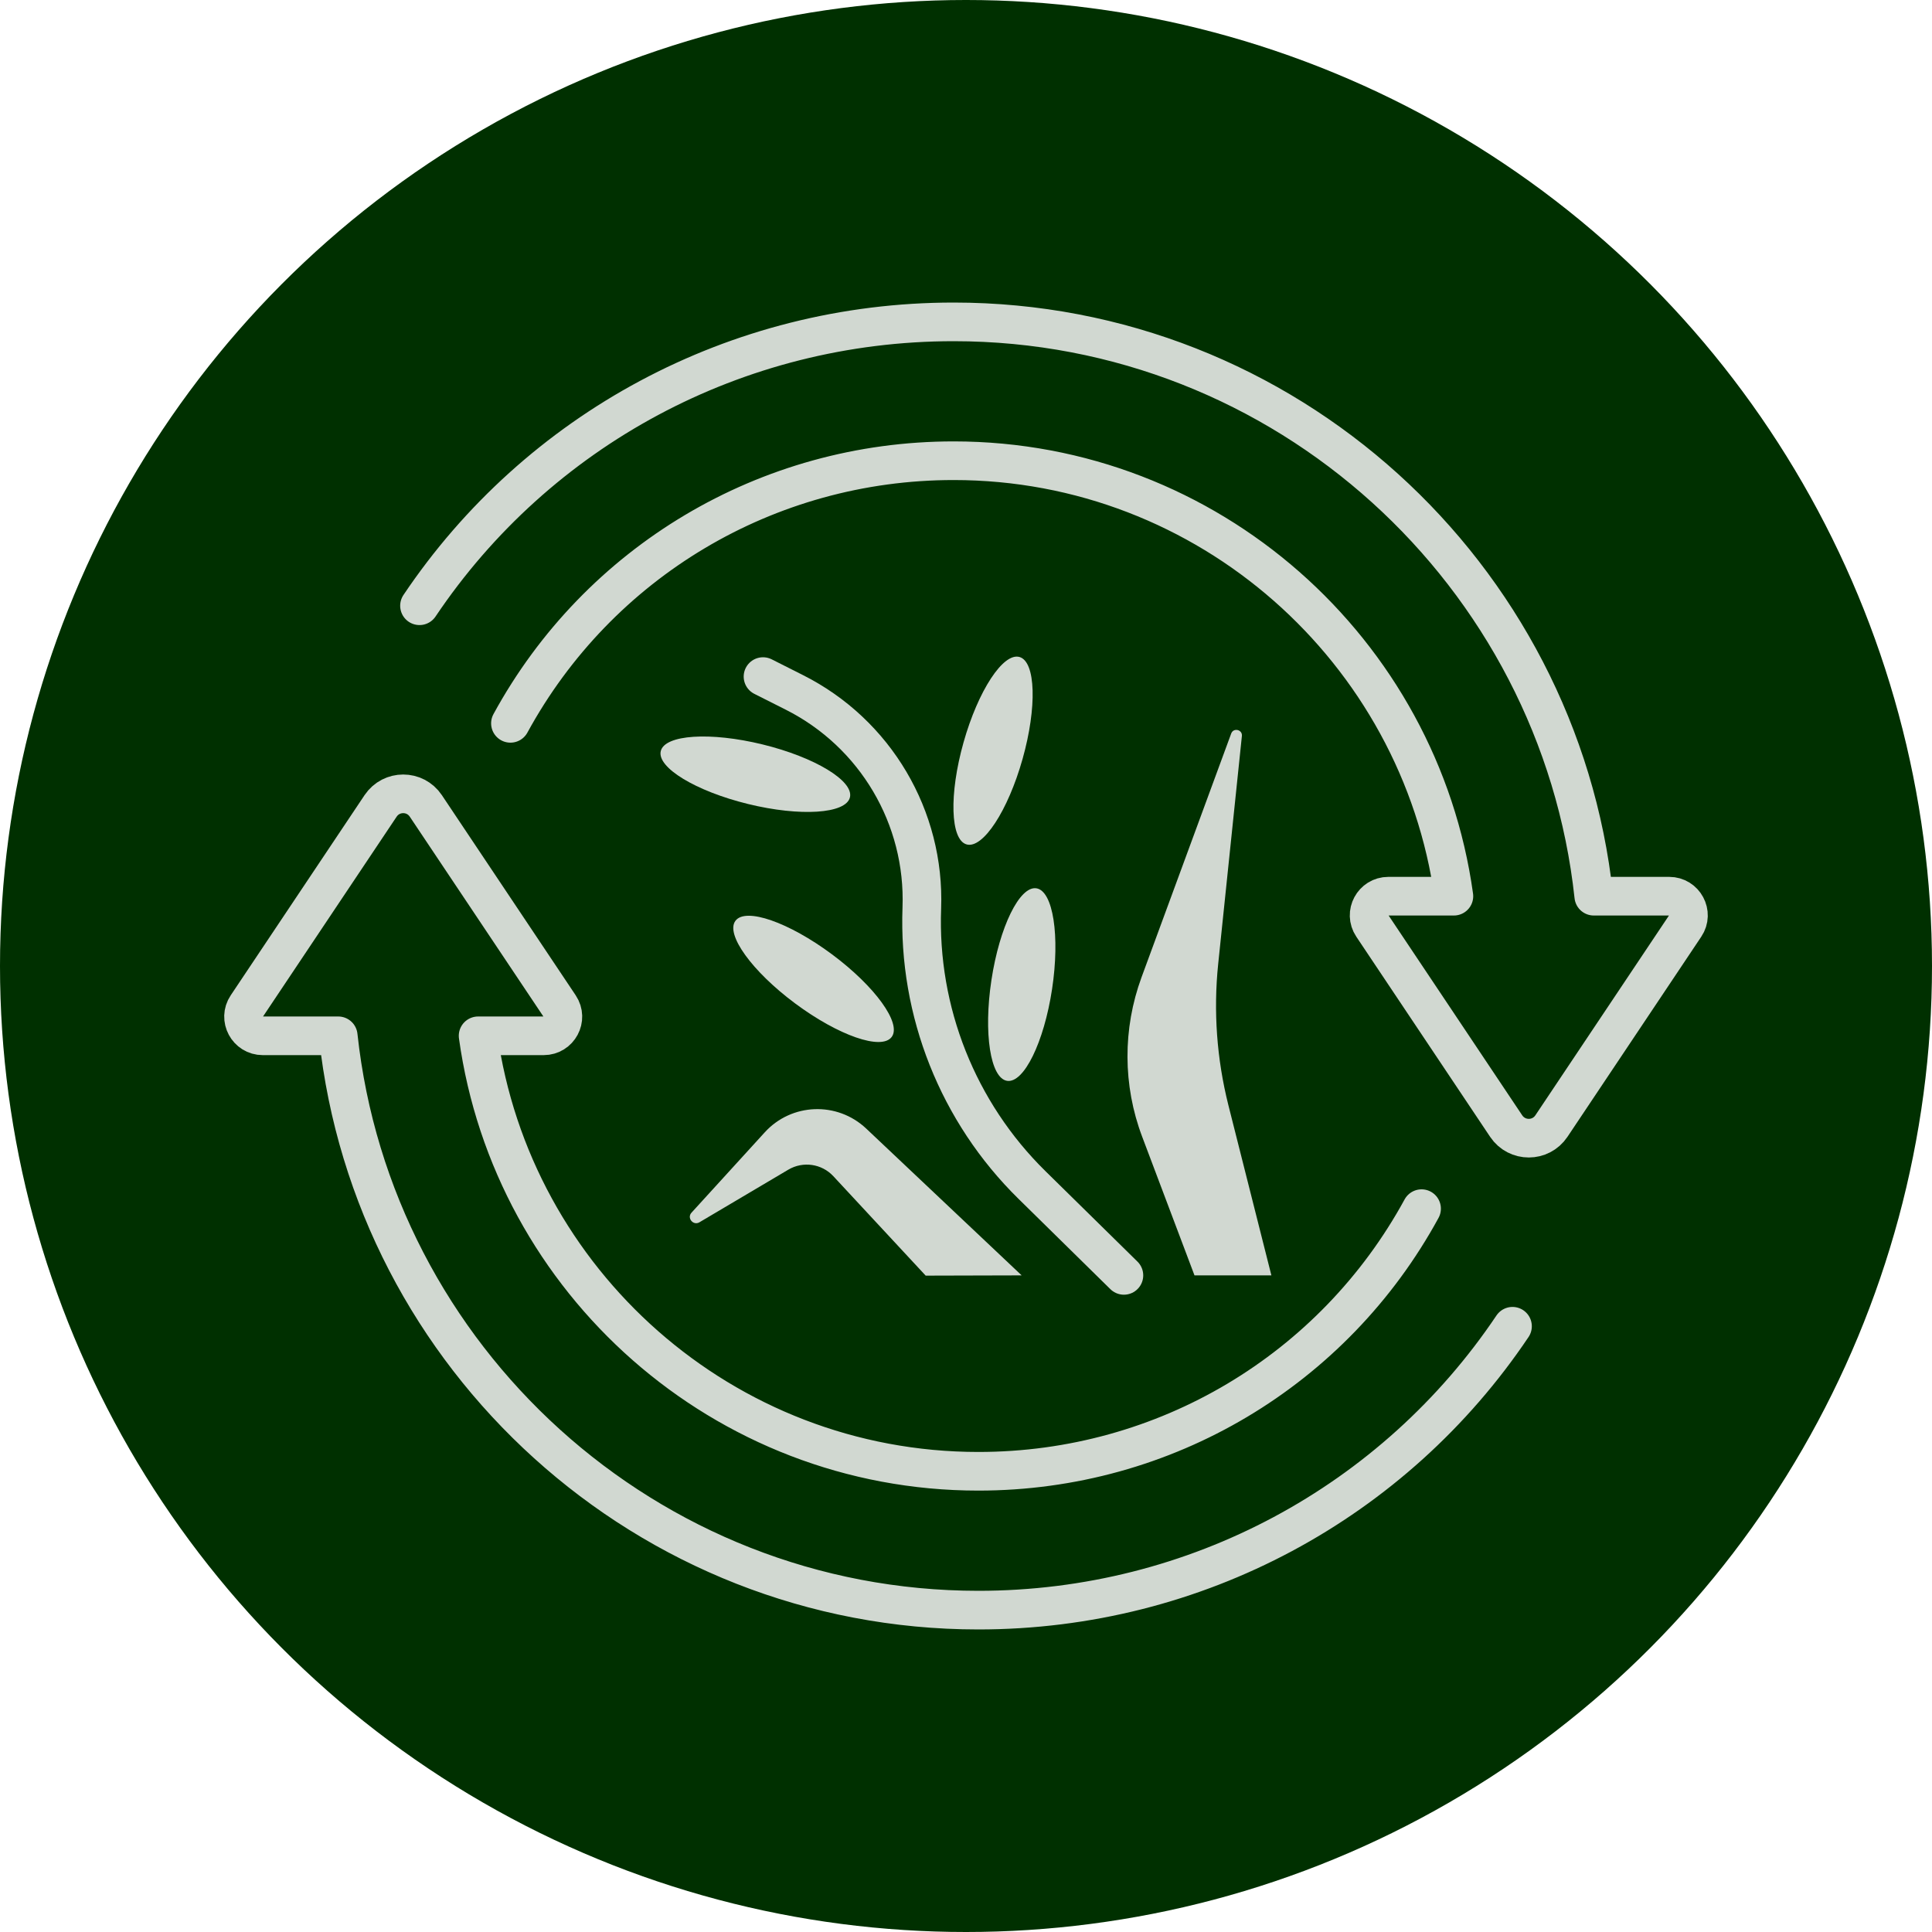
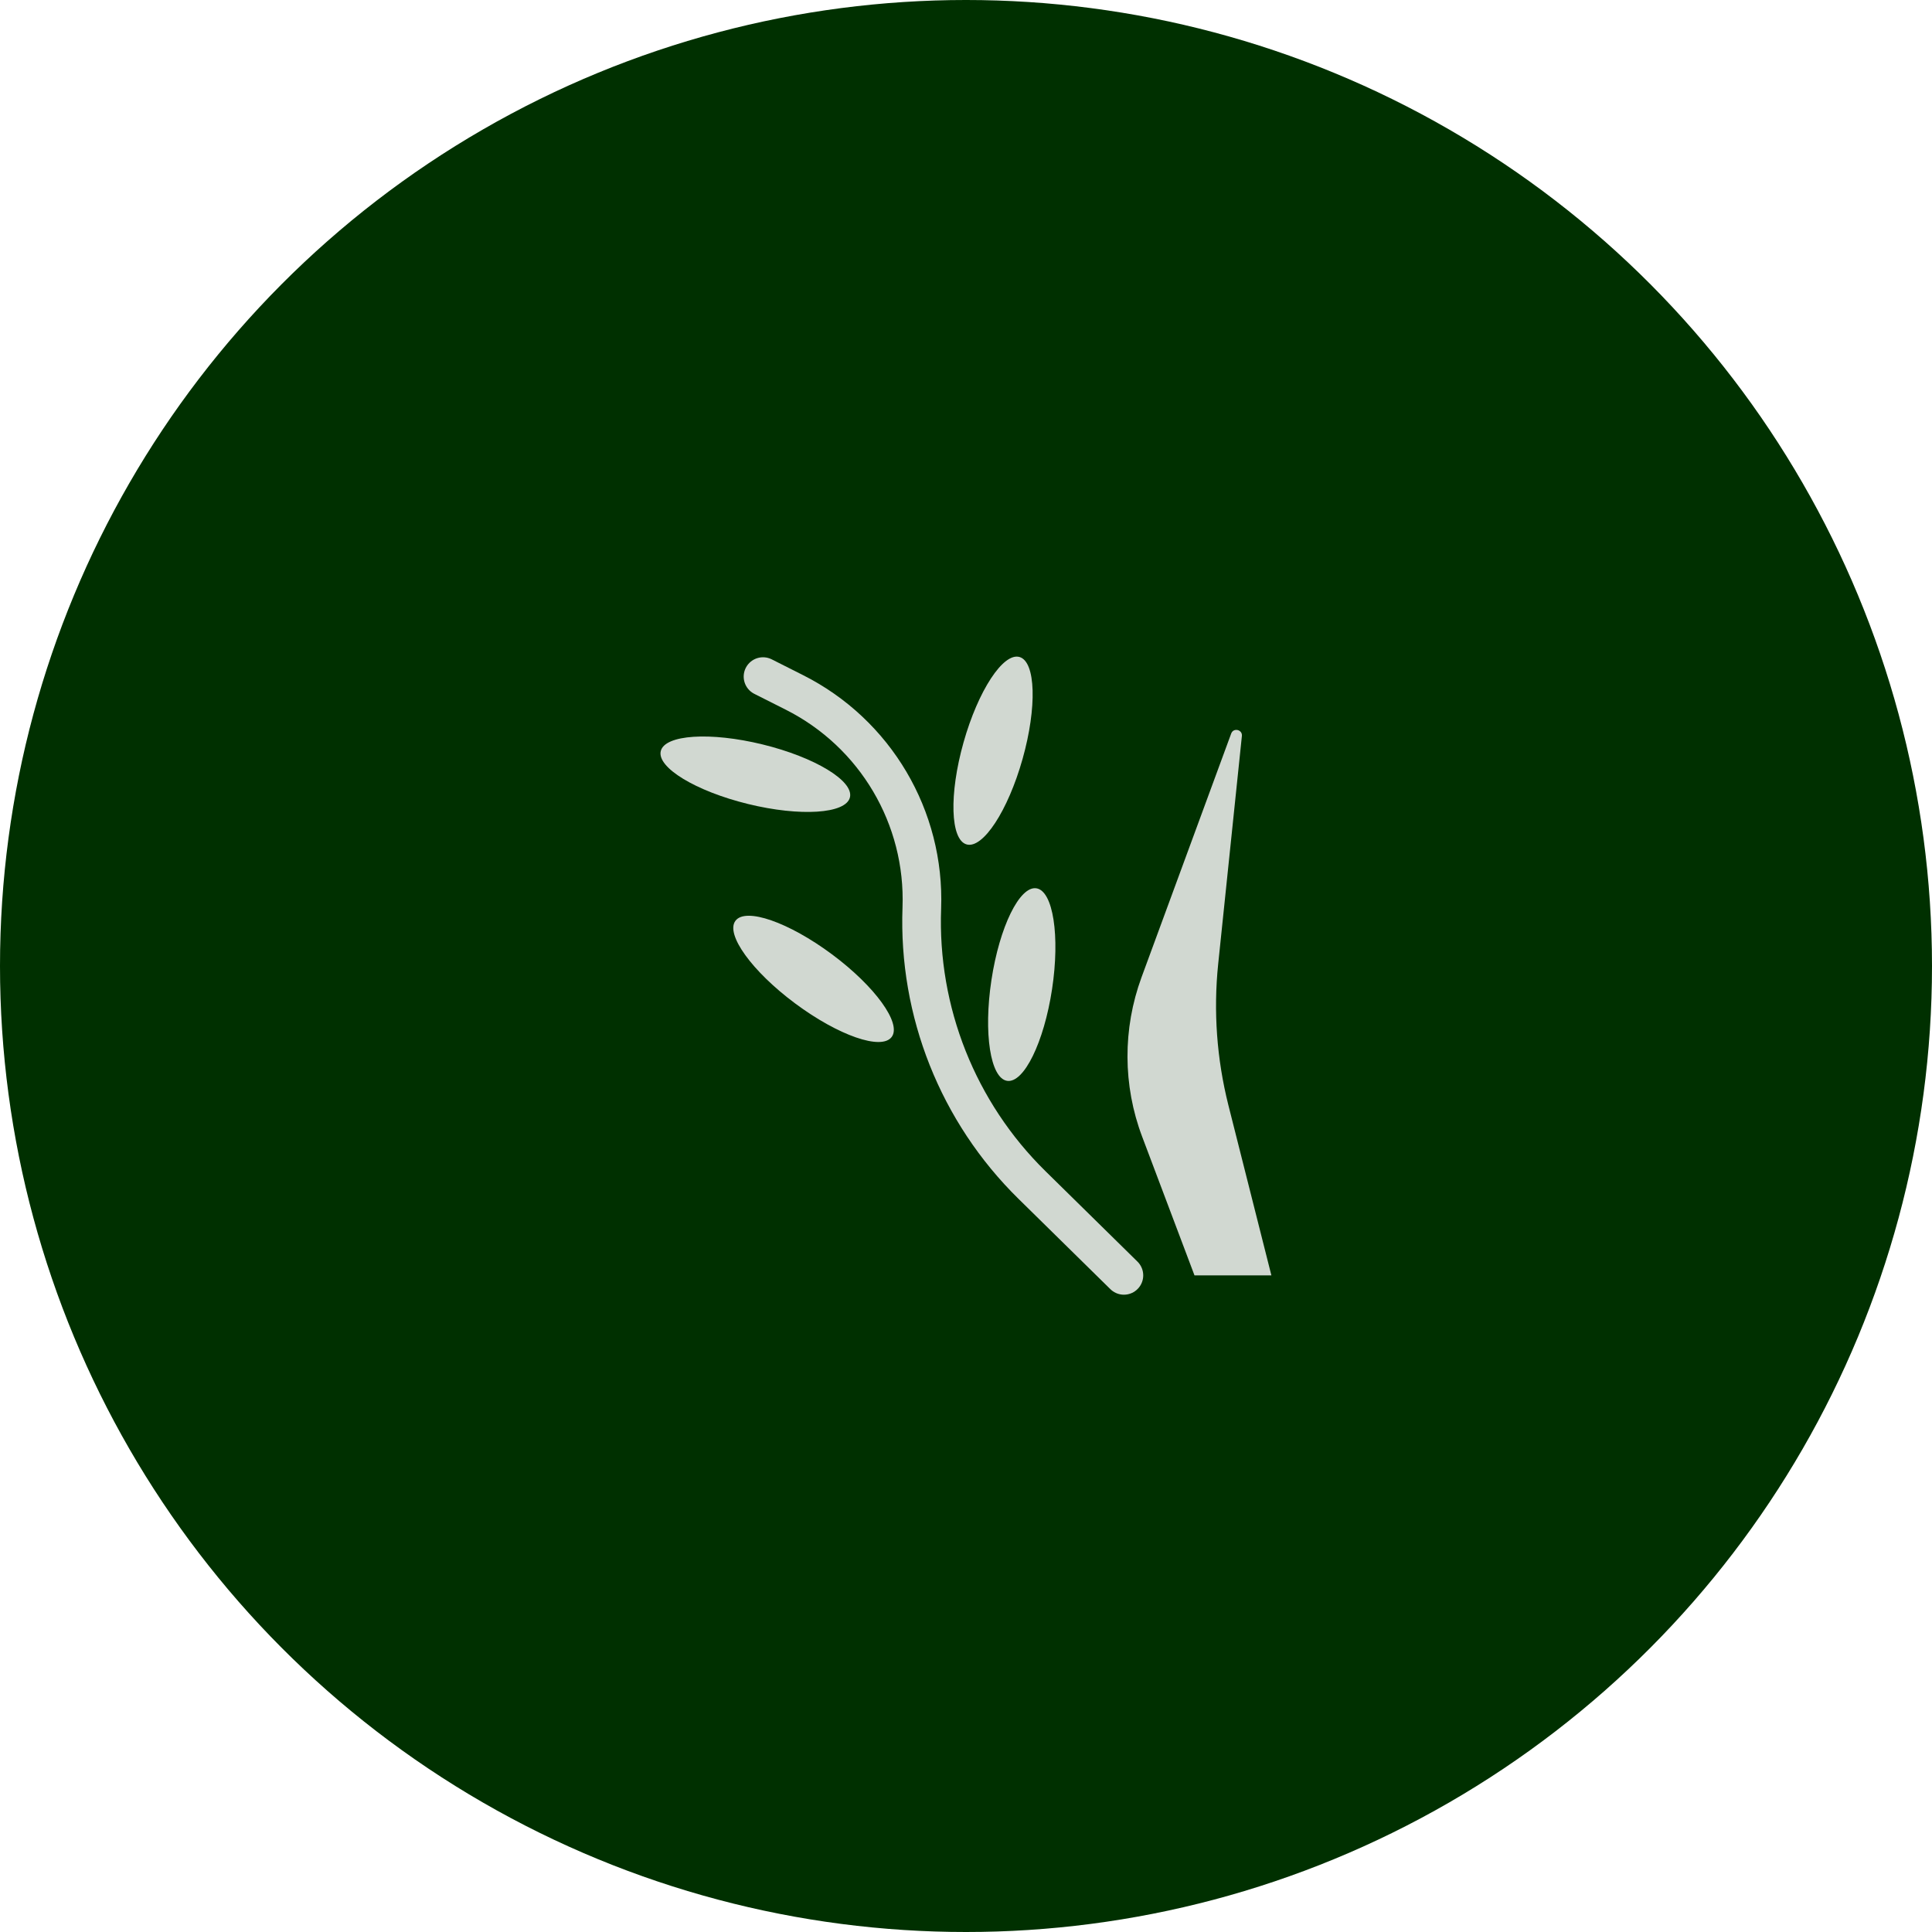
<svg xmlns="http://www.w3.org/2000/svg" id="Layer_2" data-name="Layer 2" viewBox="0 0 150 150">
  <defs>
    <style>
      .cls-1 {
        fill: #003000;
      }

      .cls-2 {
        fill: none;
        stroke: #d1d8d1;
        stroke-linecap: round;
        stroke-linejoin: round;
        stroke-width: 3px;
      }

      .cls-3 {
        fill: #d1d8d1;
      }
    </style>
  </defs>
  <g id="Layer_1-2" data-name="Layer 1">
    <g>
      <circle class="cls-1" cx="75" cy="75" r="75" />
-       <path class="cls-2" d="M117.43,102.97c-9.16,13.64-24.56,22.04-41.47,22.04-25.74,0-47-19.56-49.7-44.59h-5.86c-1.19,0-1.9-1.33-1.24-2.31l10.39-15.54c.84-1.25,2.67-1.25,3.51,0l10.39,15.54c.66.99-.05,2.31-1.24,2.31h-5.09c2.64,19.07,19.05,33.81,38.84,33.81,14.51,0,27.59-7.88,34.41-20.39" />
-       <path class="cls-2" d="M32.57,47.03c9.16-13.64,24.56-22.04,41.47-22.04,25.74,0,47,19.56,49.7,44.59h5.86c1.19,0,1.9,1.33,1.24,2.31l-10.39,15.54c-.84,1.25-2.67,1.25-3.51,0l-10.39-15.54c-.66-.99.05-2.31,1.24-2.31h5.09c-2.64-19.07-19.05-33.81-38.84-33.81-14.51,0-27.59,7.88-34.41,20.39" />
      <g>
        <path class="cls-2" d="M59.24,52.53l2.44,1.23c6.29,3.17,10.15,9.71,9.89,16.74h0c-.3,8.05,2.81,15.86,8.55,21.5l7.14,7.02" />
        <ellipse class="cls-3" cx="58.65" cy="60.11" rx="2.38" ry="7.56" transform="translate(-13.69 102.78) rotate(-76.24)" />
        <ellipse class="cls-3" cx="77.1" cy="58.28" rx="7.56" ry="2.38" transform="translate(.08 116.67) rotate(-74.25)" />
        <path class="cls-3" d="M64.59,74.09c3.35,2.49,5.43,5.37,4.64,6.42-.79,1.06-4.14-.11-7.49-2.6-3.35-2.49-5.43-5.37-4.64-6.42.79-1.06,4.14.11,7.49,2.6Z" />
        <ellipse class="cls-3" cx="79.32" cy="76.43" rx="7.56" ry="2.38" transform="translate(-8.15 143.38) rotate(-81.36)" />
-         <path class="cls-3" d="M79.32,99.02l-12.07-11.4c-2.25-2.12-5.8-1.99-7.88.3l-5.68,6.23c-.38.41.13,1.03.61.75l6.91-4.09c1.14-.67,2.59-.46,3.49.51l7.17,7.72" />
        <path class="cls-3" d="M92.74,99.02l-4.06-10.76c-1.51-3.99-1.52-8.39-.05-12.39l6.96-18.92c.17-.47.88-.31.83.19l-1.84,17.7c-.38,3.67-.11,7.38.79,10.96l3.34,13.22" />
      </g>
    </g>
  </g>
</svg>